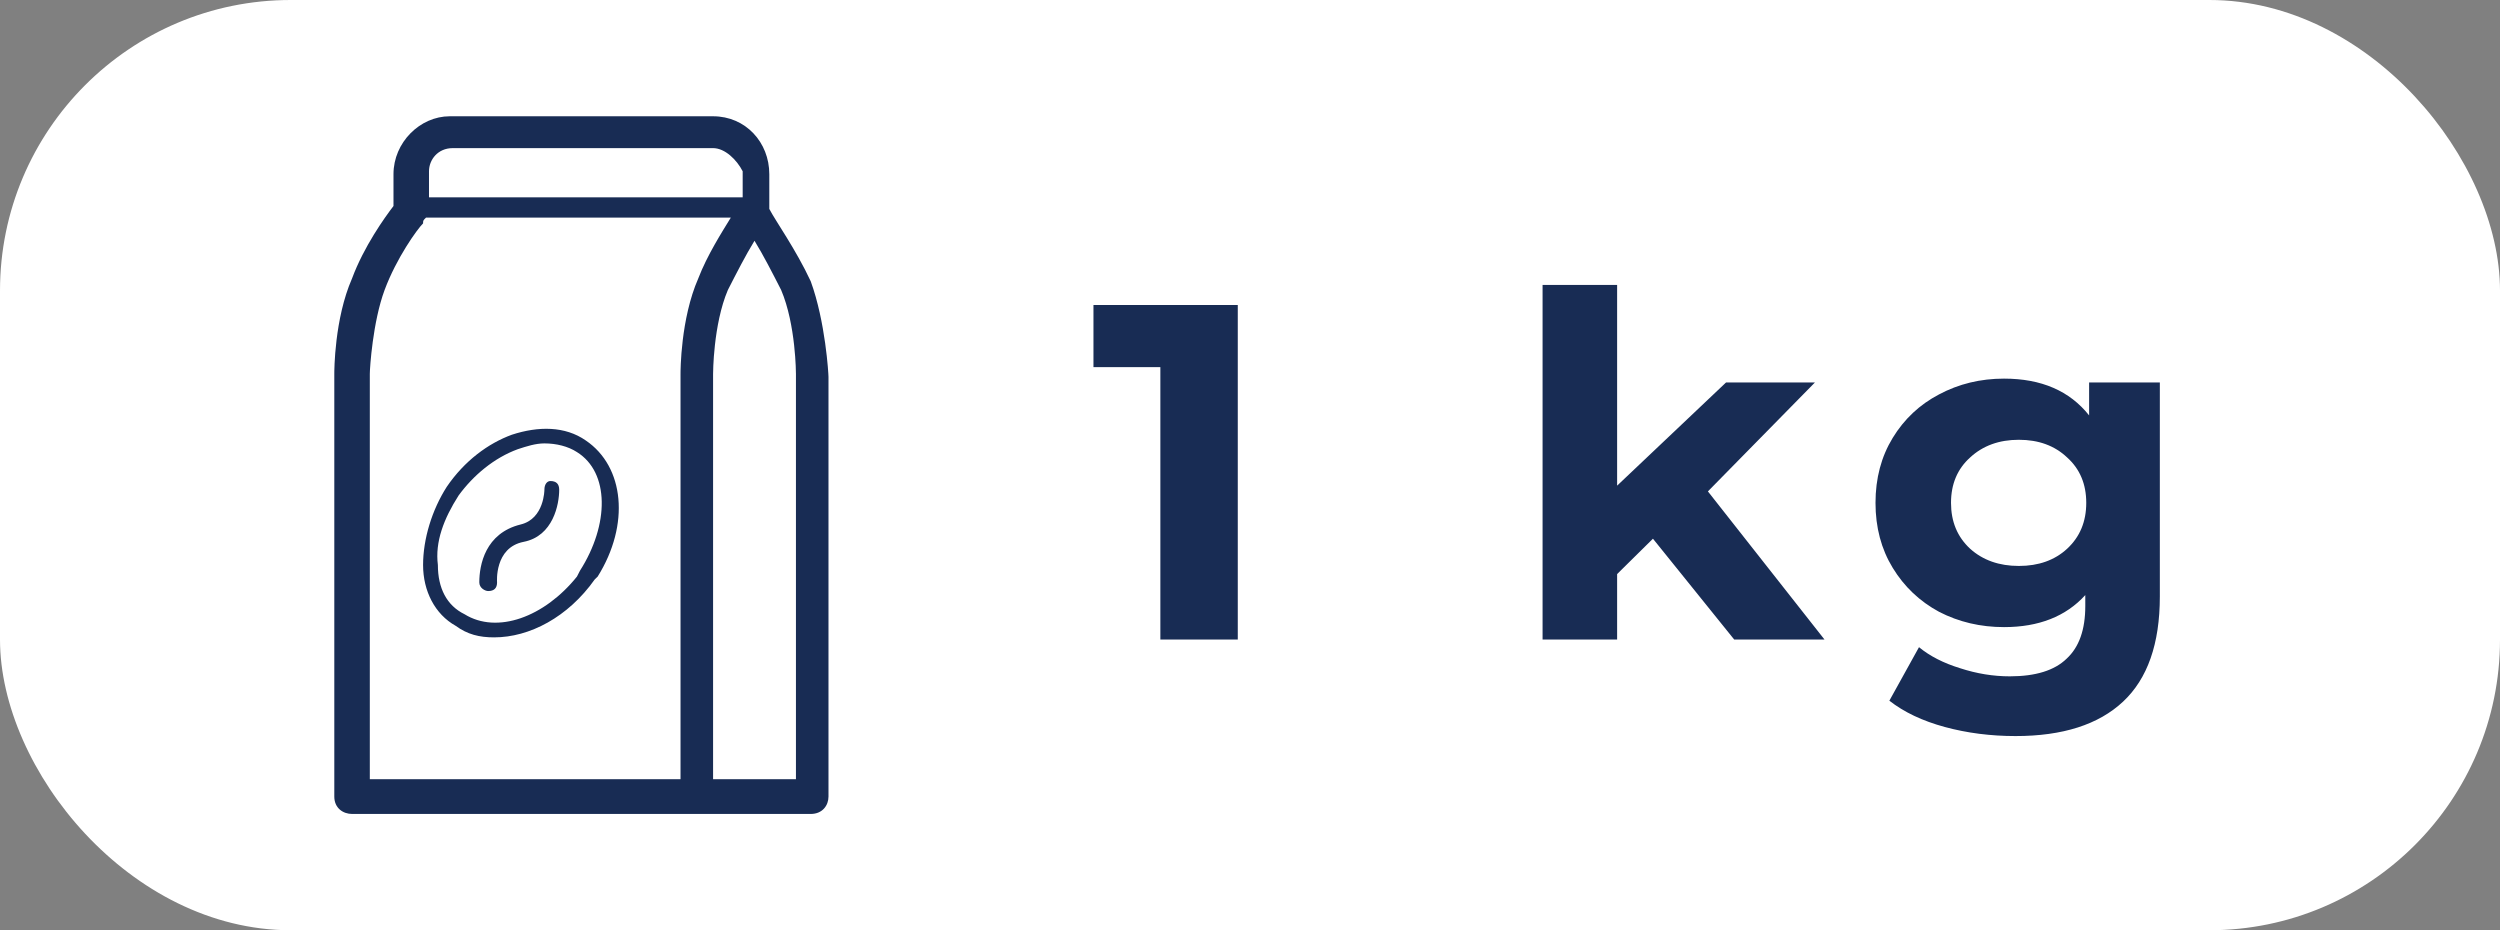
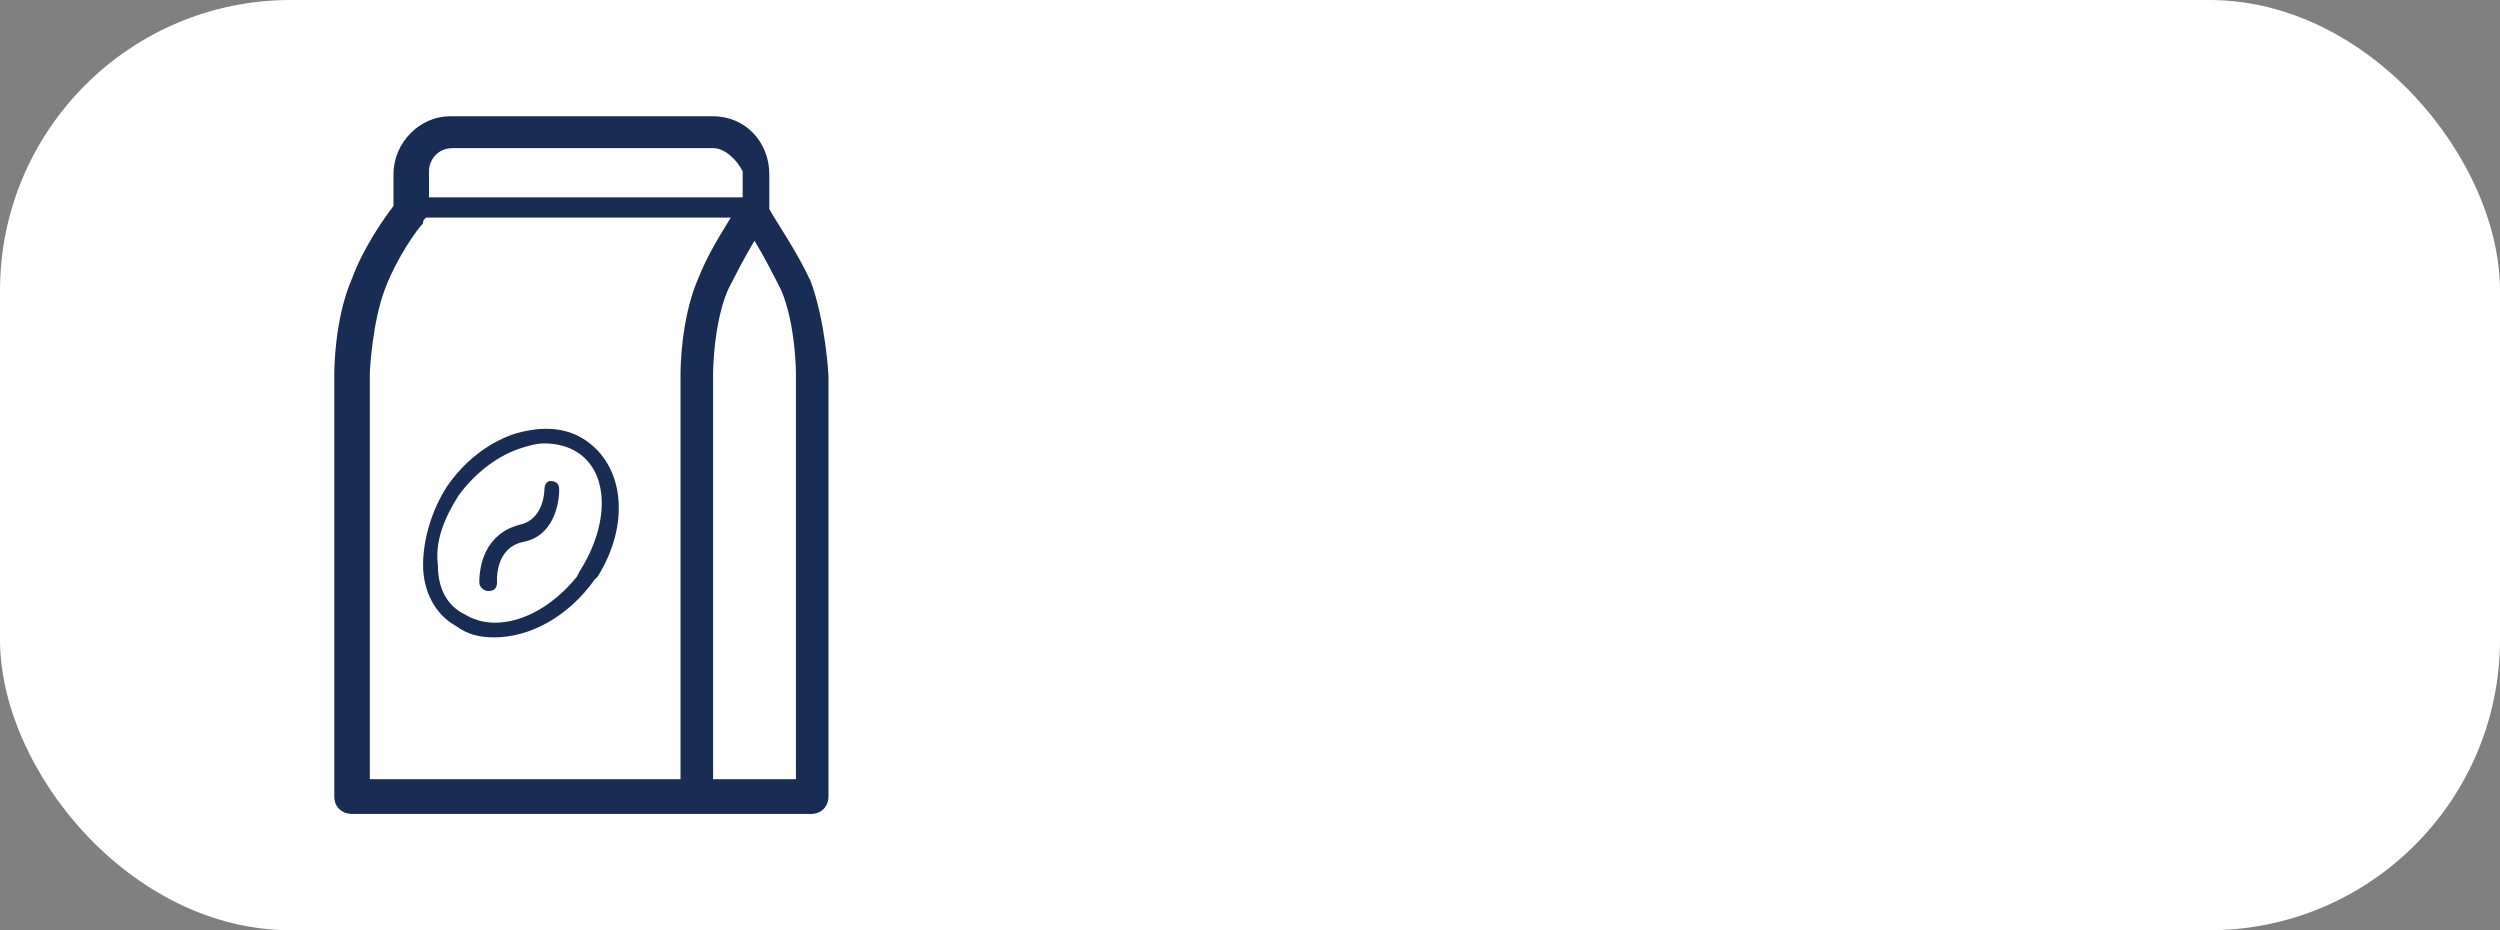
<svg xmlns="http://www.w3.org/2000/svg" width="172" height="64" viewBox="0 0 172 64" fill="none">
  <rect x="0" y="0" width="172" height="64" fill="#808080" stroke="none" />
  <rect width="172" height="64" rx="20" fill="white" />
-   <path d="M85.159 20.986V44H79.833V25.26H75.23V20.986H85.159ZM113.723 37.063L111.258 39.496V44H106.129V19.605H111.258V33.413L118.754 26.312H124.869L117.504 33.808L125.526 44H119.313L113.723 37.063ZM148.597 26.312V41.041C148.597 44.285 147.753 46.696 146.066 48.274C144.378 49.852 141.912 50.641 138.668 50.641C136.959 50.641 135.337 50.433 133.802 50.017C132.268 49.6 130.997 48.997 129.988 48.208L132.027 44.526C132.772 45.14 133.715 45.622 134.854 45.973C135.994 46.345 137.134 46.532 138.274 46.532C140.049 46.532 141.353 46.126 142.186 45.315C143.041 44.526 143.468 43.321 143.468 41.699V40.942C142.131 42.411 140.268 43.145 137.879 43.145C136.257 43.145 134.767 42.794 133.408 42.093C132.071 41.37 131.008 40.362 130.219 39.068C129.43 37.775 129.035 36.285 129.035 34.597C129.035 32.909 129.43 31.419 130.219 30.126C131.008 28.832 132.071 27.835 133.408 27.134C134.767 26.41 136.257 26.049 137.879 26.049C140.444 26.049 142.394 26.893 143.731 28.58V26.312H148.597ZM138.898 38.937C140.257 38.937 141.364 38.542 142.219 37.753C143.096 36.942 143.534 35.89 143.534 34.597C143.534 33.304 143.096 32.263 142.219 31.474C141.364 30.663 140.257 30.257 138.898 30.257C137.539 30.257 136.422 30.663 135.545 31.474C134.668 32.263 134.23 33.304 134.23 34.597C134.23 35.89 134.668 36.942 135.545 37.753C136.422 38.542 137.539 38.937 138.898 38.937Z" fill="#182C54" />
  <path fill-rule="evenodd" clip-rule="evenodd" d="M49.06 8C51.299 8 52.928 9.793 52.928 11.983V14.373C53.335 15.17 54.761 17.162 55.778 19.353C56.796 22.141 57 25.726 57 25.925V54.805C57 55.403 56.593 56 55.778 56H24.222C23.611 56 23 55.602 23 54.805V25.726C23 25.527 23 21.942 24.222 19.154C25.036 16.963 26.461 14.971 27.072 14.174V11.983C27.072 9.793 28.904 8 30.94 8H49.06ZM51.91 16.564C51.299 17.56 50.689 18.755 50.078 19.95C49.06 22.34 49.06 25.726 49.06 25.726V53.61H54.761V25.726C54.761 25.726 54.761 22.34 53.742 19.95C53.132 18.755 52.521 17.56 51.91 16.564ZM29.108 15.369C28.701 15.768 27.275 17.759 26.461 19.95C25.647 22.141 25.443 25.328 25.443 25.726V53.61H46.82V25.726C46.82 25.527 46.82 21.942 48.042 19.154C48.653 17.56 49.671 15.967 50.281 14.971H29.311C29.108 15.17 29.108 15.17 29.108 15.369ZM40.305 30.307C42.952 32.1 43.359 36.083 41.12 39.668L40.916 39.867C39.084 42.456 36.437 43.851 33.994 43.851C32.976 43.851 32.162 43.651 31.347 43.054C29.922 42.257 29.108 40.664 29.108 38.871C29.108 37.079 29.719 35.087 30.736 33.494C31.958 31.701 33.587 30.506 35.216 29.909C37.048 29.311 38.88 29.311 40.305 30.307ZM37.455 30.506C36.844 30.506 36.233 30.705 35.623 30.905C33.994 31.502 32.569 32.697 31.551 34.091C30.533 35.685 29.922 37.278 30.126 38.871C30.126 40.465 30.736 41.66 31.958 42.257C34.198 43.651 37.455 42.456 39.695 39.668L39.898 39.27C41.934 36.083 41.934 32.498 39.695 31.104C39.084 30.705 38.27 30.506 37.455 30.506ZM37.862 33.095C38.27 33.095 38.473 33.295 38.473 33.693C38.473 34.689 38.066 36.88 36.03 37.278C33.994 37.676 34.198 40.066 34.198 40.066C34.198 40.465 33.994 40.664 33.587 40.664C33.383 40.664 32.976 40.465 32.976 40.066C32.976 38.871 33.383 36.681 35.826 36.083C37.455 35.685 37.455 33.693 37.455 33.693C37.455 33.295 37.659 33.095 37.862 33.095ZM49.06 10.191H31.144C30.126 10.191 29.515 10.988 29.515 11.784V13.577H50.485C50.689 13.577 50.892 13.577 51.096 13.577V11.784C50.689 10.988 49.874 10.191 49.06 10.191Z" fill="#182C54" />
</svg>